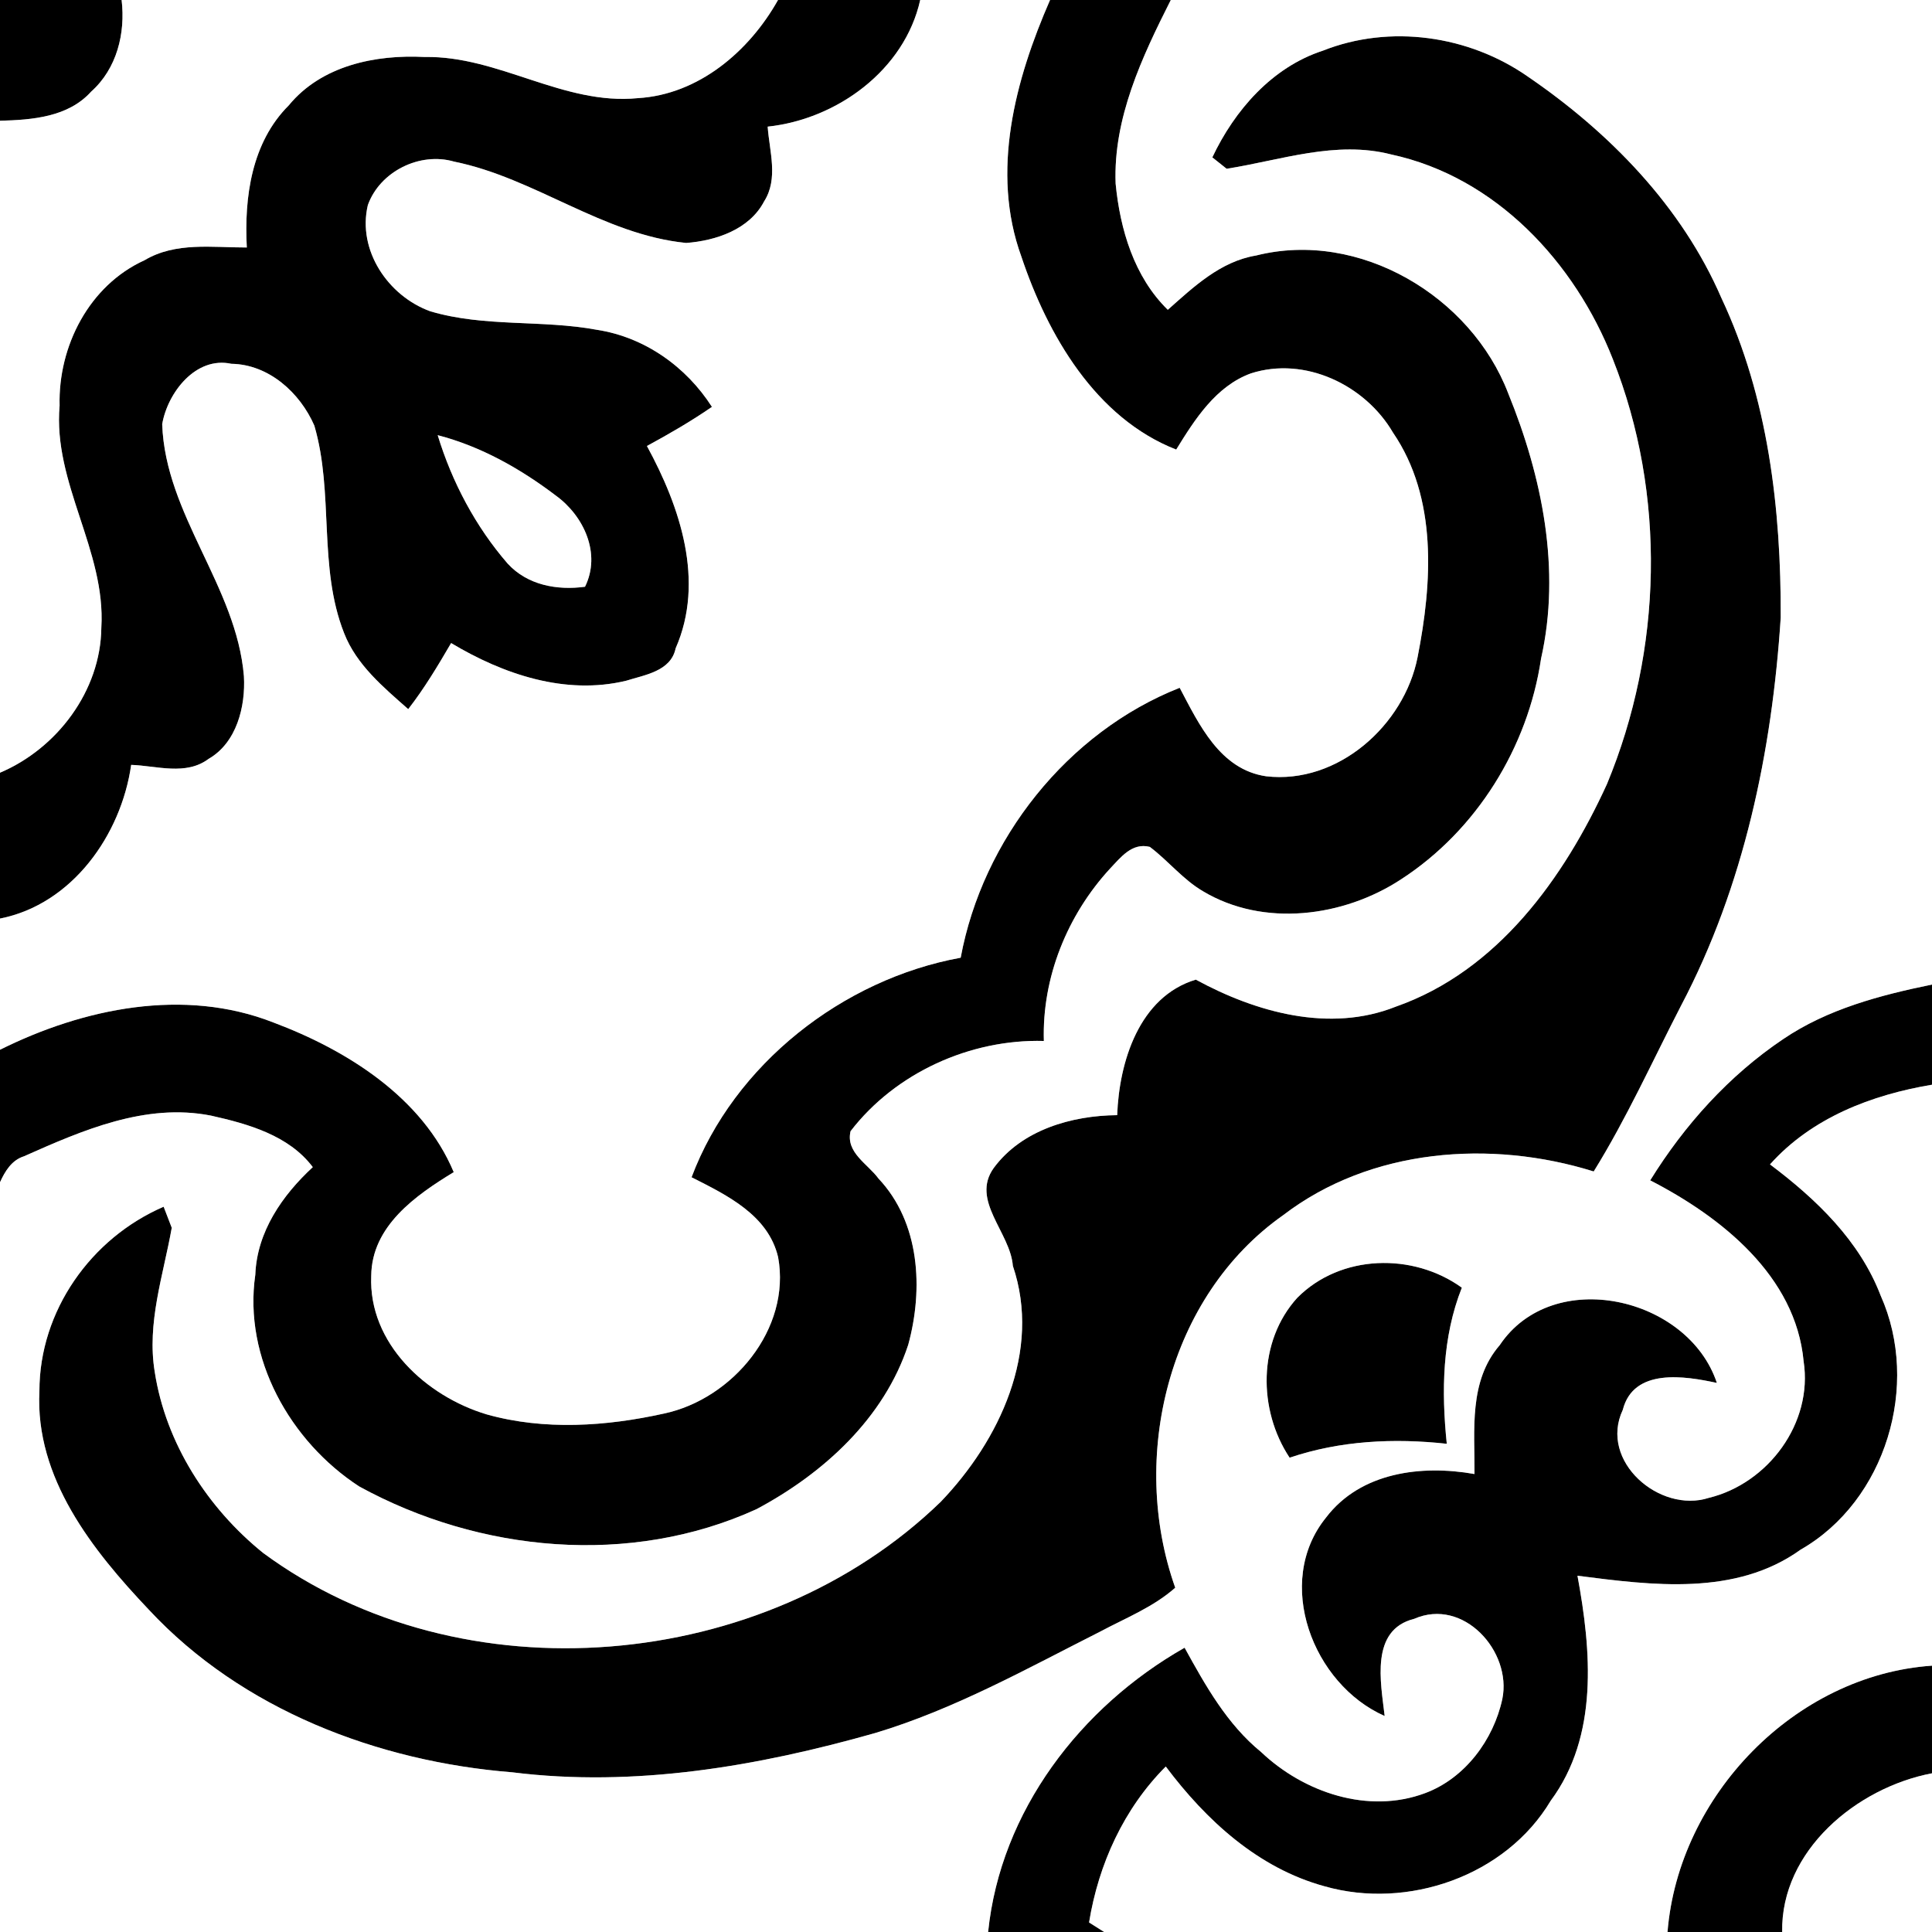
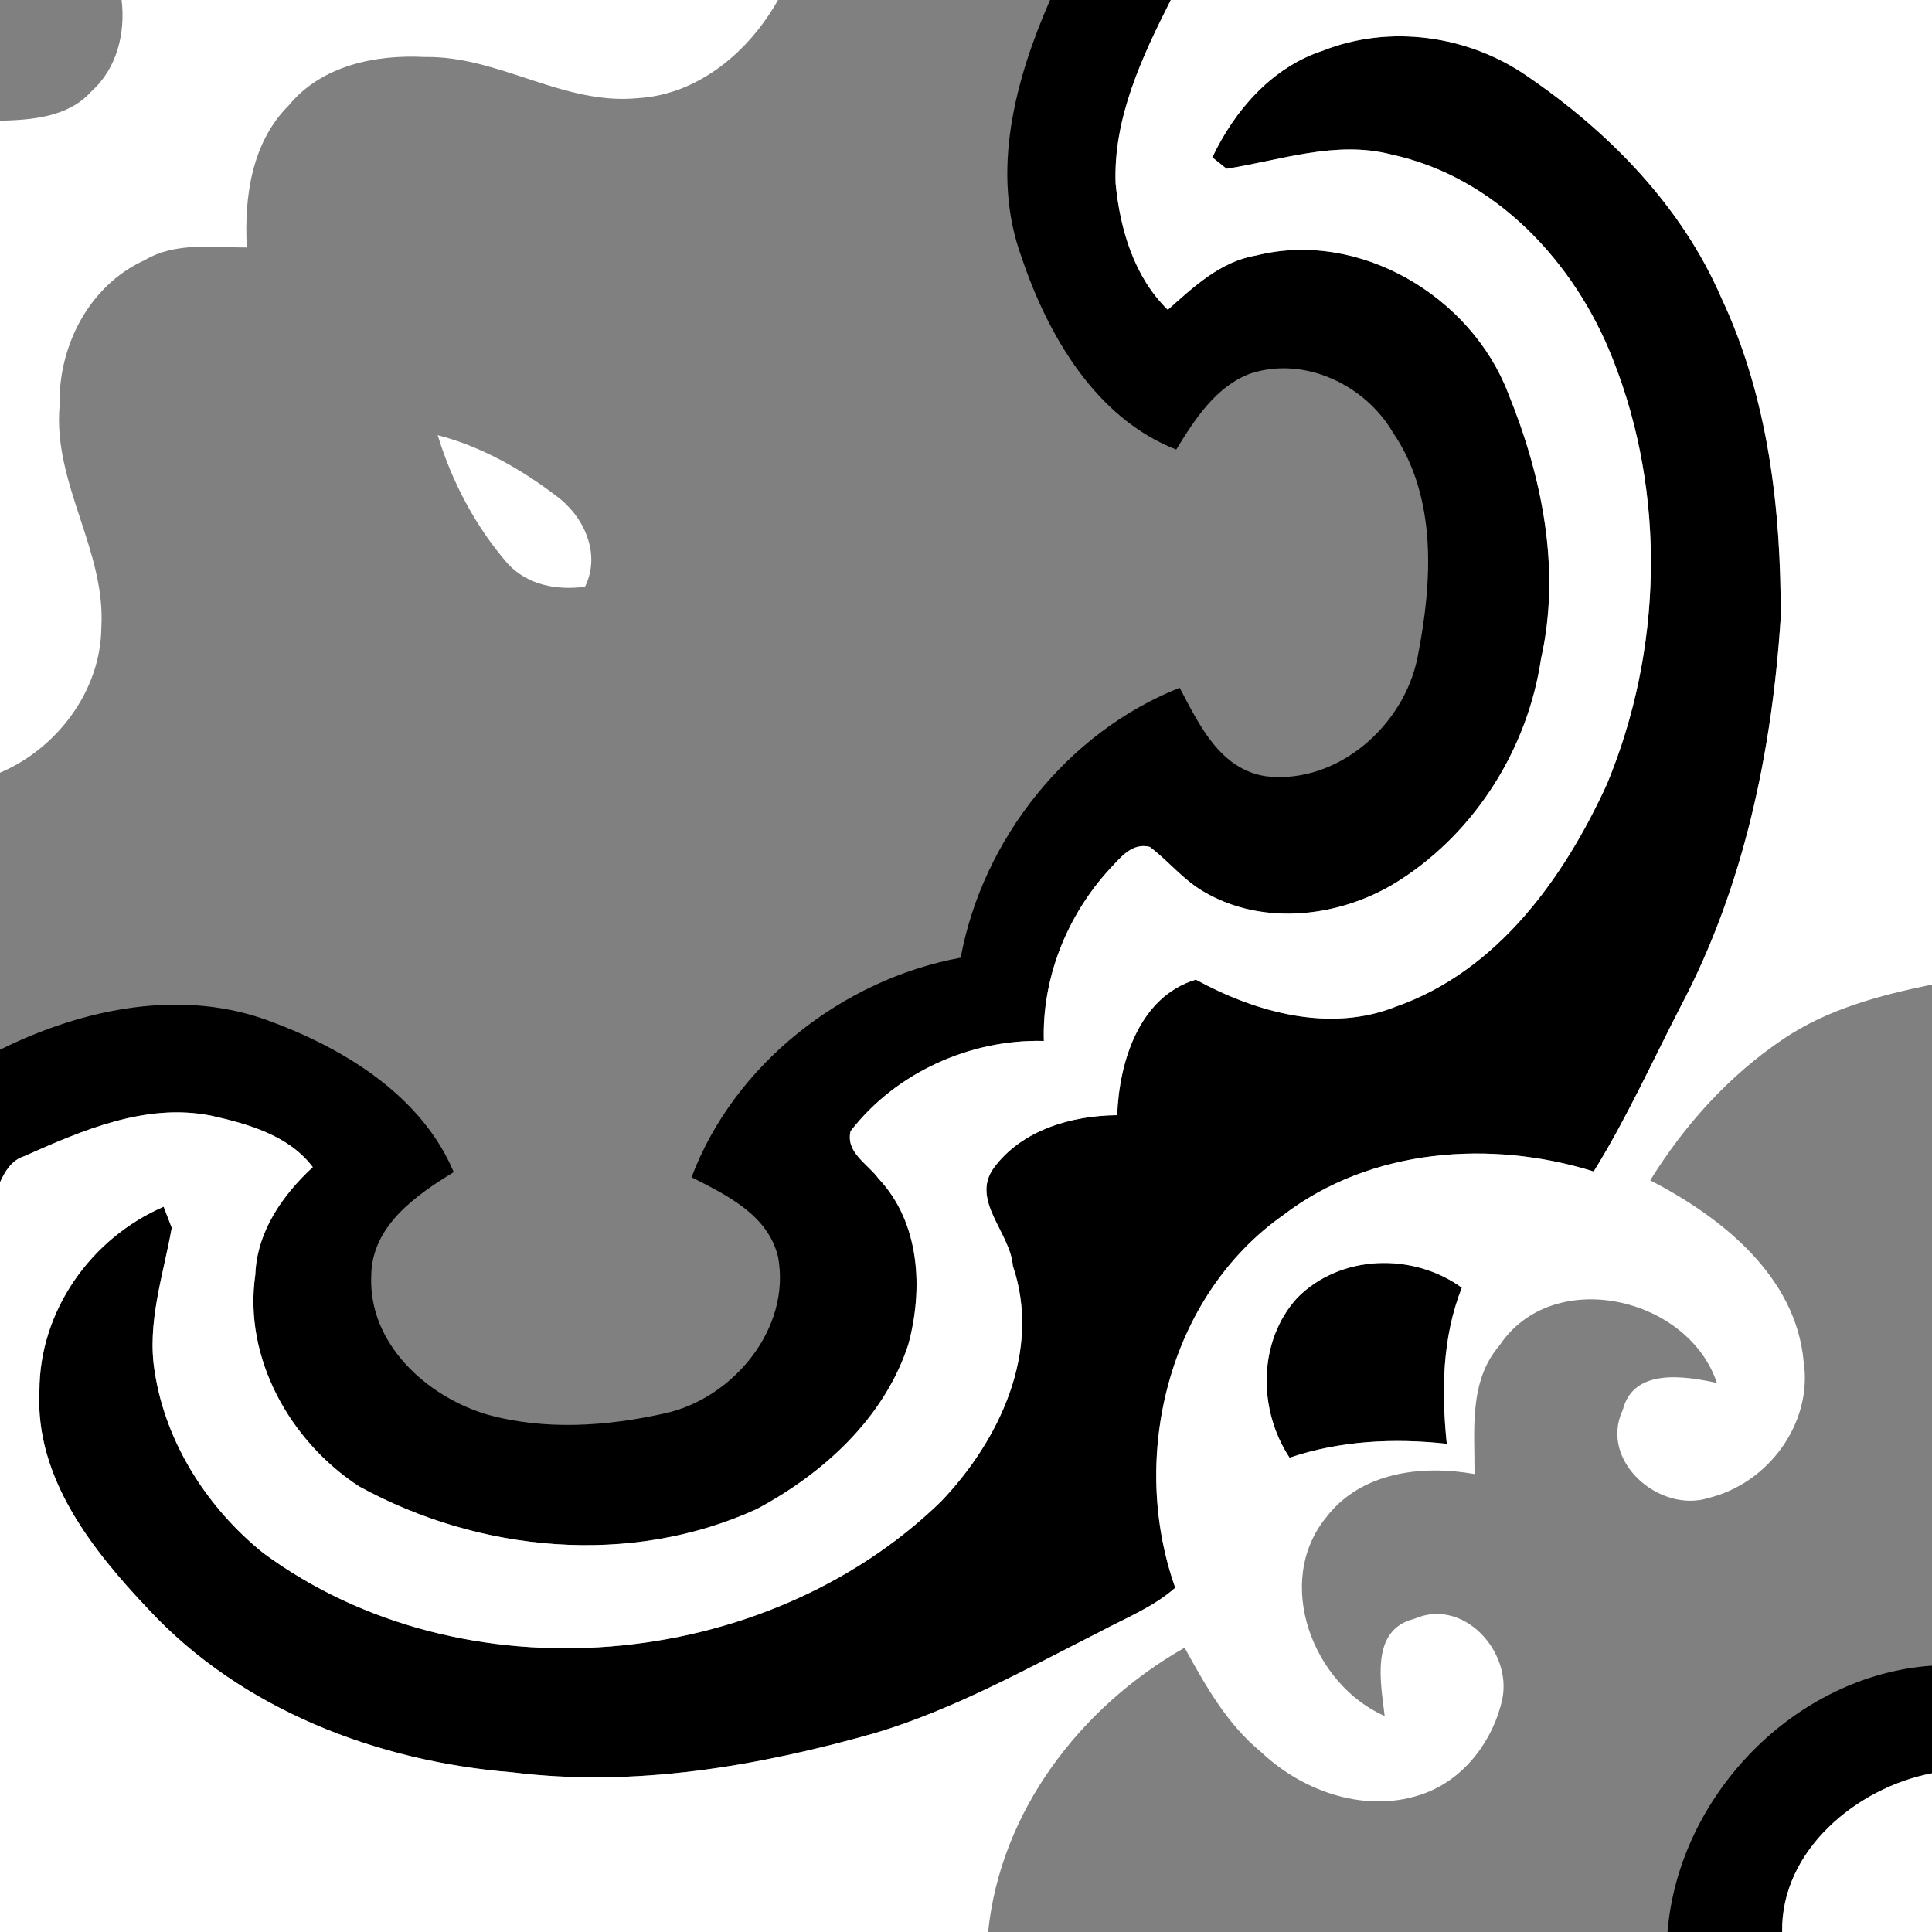
<svg xmlns="http://www.w3.org/2000/svg" width="200pt" height="200pt" viewBox="0 0 200 200" version="1.1">
  <rect x="0" y="0" width="200" height="200" fill="#808080" stroke="none" />
  <g id="fekete">
    <path fill="#000000" opacity="1.00" d=" M 134.30 134.34 C 138.78 129.83 146.27 129.65 151.33 133.30 C 149.29 138.44 149.21 144.03 149.77 149.46 C 144.31 148.86 138.73 149.13 133.50 150.90 C 130.21 145.94 130.20 138.84 134.30 134.34 Z" />
  </g>
  <g id="lila">
-     <path fill="#000000" opacity="1.00" d=" M 0.00 0.00 L 12.59 0.00 C 13.00 3.44 12.10 7.11 9.44 9.48 C 7.06 12.13 3.33 12.41 0.00 12.50 L 0.00 0.00 Z" />
-   </g>
+     </g>
  <g id="piros">
-     <path fill="#000000" opacity="1.00" d=" M 80.54 0.00 L 95.26 0.00 C 93.64 7.25 86.66 12.34 79.47 13.11 C 79.65 15.67 80.60 18.50 79.10 20.85 C 77.58 23.76 74.11 24.92 71.03 25.15 C 62.41 24.29 55.39 18.43 47.01 16.73 C 43.47 15.70 39.33 17.74 38.08 21.23 C 36.97 25.91 40.18 30.64 44.53 32.22 C 50.13 33.89 56.09 33.08 61.79 34.14 C 66.73 34.90 71.03 37.95 73.70 42.12 C 71.54 43.61 69.27 44.92 66.97 46.17 C 70.40 52.46 73.00 60.15 69.94 67.12 C 69.45 69.49 66.75 69.86 64.82 70.47 C 58.52 71.99 52.09 69.80 46.70 66.57 C 45.33 68.92 43.93 71.26 42.26 73.41 C 39.69 71.14 36.90 68.83 35.62 65.54 C 32.91 58.68 34.59 51.06 32.54 44.06 C 31.06 40.66 27.83 37.72 23.95 37.66 C 20.26 36.86 17.35 40.65 16.79 43.91 C 17.12 53.32 24.48 60.69 25.25 70.00 C 25.43 73.14 24.50 76.89 21.59 78.56 C 19.24 80.32 16.24 79.27 13.58 79.18 C 12.54 86.43 7.48 93.61 0.00 95.09 L 0.00 79.99 C 5.91 77.48 10.42 71.51 10.49 64.98 C 10.97 56.98 5.46 50.03 6.17 41.99 C 6.01 35.84 9.23 29.54 14.96 26.94 C 18.18 25.02 21.99 25.63 25.55 25.62 C 25.27 20.42 26.04 14.75 29.89 10.91 C 33.28 6.78 38.87 5.63 43.97 5.90 C 51.62 5.76 58.31 10.92 66.03 10.16 C 72.32 9.79 77.56 5.31 80.54 0.00 M 45.31 45.05 C 46.79 49.90 49.23 54.51 52.55 58.34 C 54.60 60.58 57.67 61.13 60.56 60.74 C 62.25 57.31 60.44 53.41 57.55 51.31 C 53.89 48.53 49.79 46.21 45.31 45.05 Z" />
-   </g>
+     </g>
  <g id="kek">
    <path fill="#000000" opacity="1.00" d=" M 108.70 0.00 L 121.20 0.00 C 118.22 5.90 115.23 12.24 115.49 19.01 C 115.95 23.74 117.40 28.66 120.89 32.07 C 123.57 29.69 126.34 27.06 130.03 26.45 C 140.71 23.76 152.28 30.66 156.13 40.72 C 159.64 49.34 161.61 58.95 159.53 68.18 C 158.17 77.37 152.86 85.95 145.05 91.02 C 139.10 94.93 130.81 96.02 124.53 92.26 C 122.45 91.04 120.94 89.11 119.03 87.67 C 117.19 87.20 116.01 88.76 114.91 89.92 C 110.49 94.72 107.86 101.19 108.06 107.76 C 100.45 107.55 92.70 111.05 88.05 117.10 C 87.53 119.31 89.82 120.47 90.94 122.00 C 95.24 126.56 95.60 133.43 94.02 139.21 C 91.52 146.83 85.22 152.55 78.31 156.23 C 65.24 162.19 49.63 160.70 37.19 153.88 C 30.05 149.24 25.17 140.60 26.43 131.95 C 26.60 127.51 29.22 123.74 32.38 120.82 C 29.90 117.53 25.69 116.35 21.85 115.49 C 15.08 114.15 8.53 117.01 2.48 119.70 C 1.21 120.10 0.52 121.24 0.00 122.39 L 0.00 108.67 C 8.63 104.37 19.05 102.21 28.31 105.85 C 35.90 108.70 43.72 113.59 46.97 121.34 C 43.03 123.74 38.48 126.92 38.43 132.07 C 38.13 139.06 44.11 144.54 50.39 146.42 C 56.35 148.09 62.75 147.66 68.74 146.33 C 75.84 144.82 81.91 137.57 80.55 130.14 C 79.52 125.77 75.24 123.72 71.59 121.87 C 75.99 110.17 87.24 101.37 99.45 99.14 C 101.71 86.91 110.49 75.79 122.12 71.20 C 124.13 75.00 126.29 79.66 131.07 80.36 C 138.47 81.22 145.36 75.10 146.75 68.02 C 148.26 60.34 148.83 51.56 144.20 44.78 C 141.32 39.85 135.08 36.86 129.50 38.65 C 125.87 39.97 123.69 43.41 121.76 46.54 C 113.42 43.28 108.45 34.69 105.73 26.56 C 102.53 17.76 105.10 8.24 108.70 0.00 Z" />
  </g>
  <g id="zold">
    <path fill="#000000" opacity="1.00" d=" M 136.93 5.25 C 143.88 2.49 152.05 3.66 158.15 7.92 C 166.60 13.69 174.09 21.35 178.20 30.85 C 183.04 41.14 184.38 52.67 184.34 63.93 C 183.44 77.78 180.54 91.73 174.03 104.09 C 171.06 109.84 168.39 115.77 164.98 121.27 C 154.34 117.95 141.89 118.86 132.84 125.79 C 120.90 134.19 116.88 150.89 121.66 164.36 C 119.39 166.37 116.54 167.49 113.90 168.90 C 106.30 172.74 98.80 176.94 90.61 179.40 C 78.46 182.85 65.68 185.05 53.04 183.47 C 39.13 182.36 25.06 177.01 15.41 166.64 C 9.57 160.48 3.61 152.99 4.08 143.99 C 4.08 135.71 9.41 128.17 16.94 124.92 C 17.15 125.47 17.57 126.56 17.78 127.10 C 16.90 132.03 15.18 136.97 16.02 142.03 C 17.16 149.40 21.48 156.11 27.24 160.76 C 47.83 175.94 79.13 173.16 97.38 155.47 C 103.47 149.12 107.84 139.87 104.85 131.04 C 104.58 127.56 100.46 124.27 102.87 120.91 C 105.78 116.96 110.94 115.48 115.65 115.44 C 115.85 109.93 117.92 103.18 123.79 101.41 C 129.99 104.79 137.64 106.94 144.49 104.21 C 155.01 100.52 161.89 90.92 166.35 81.17 C 172.10 67.31 172.51 51.17 166.96 37.18 C 163.03 27.15 154.83 18.32 144.02 15.99 C 138.29 14.51 132.58 16.59 126.98 17.47 C 126.61 17.18 125.87 16.59 125.50 16.29 C 127.80 11.42 131.68 6.96 136.93 5.25 Z" />
  </g>
  <g id="citrom">
-     <path fill="#000000" opacity="1.00" d=" M 184.59 107.57 C 189.17 104.46 194.63 103.02 200.00 101.92 L 200.00 112.29 C 193.76 113.33 187.54 115.71 183.23 120.54 C 188.01 124.13 192.51 128.43 194.69 134.13 C 198.81 143.35 195.24 155.36 186.40 160.42 C 179.66 165.26 171.01 164.11 163.30 163.12 C 164.73 170.87 165.50 179.70 160.53 186.41 C 155.88 194.21 145.72 197.72 137.12 195.27 C 130.24 193.39 124.86 188.44 120.68 182.87 C 116.33 187.23 113.72 192.98 112.74 199.01 C 113.13 199.26 113.91 199.75 114.30 200.00 L 102.29 200.00 C 103.57 187.47 111.87 176.68 122.63 170.57 C 124.79 174.49 127.02 178.49 130.55 181.37 C 134.97 185.56 141.64 187.83 147.54 185.62 C 151.66 184.08 154.61 180.10 155.52 175.88 C 156.53 170.96 151.50 165.35 146.40 167.58 C 141.81 168.72 142.94 174.16 143.34 177.64 C 135.90 174.36 131.85 163.80 137.26 157.11 C 140.84 152.39 147.16 151.62 152.64 152.59 C 152.67 148.03 152.02 142.99 155.25 139.25 C 160.76 131.03 174.77 134.24 177.73 143.16 C 174.41 142.44 169.10 141.58 167.99 145.95 C 165.49 151.27 171.82 156.69 176.89 155.06 C 183.05 153.56 187.69 147.31 186.71 140.92 C 185.89 132.08 178.19 125.98 170.83 122.19 C 174.37 116.47 178.98 111.34 184.59 107.57 Z" />
-   </g>
+     </g>
  <g id="narancs">
    <path fill="#000000" opacity="1.00" d=" M 172.62 200.00 C 173.76 185.90 185.78 173.41 200.00 172.43 L 200.00 183.57 C 192.21 185.05 184.34 191.57 184.49 200.00 L 172.62 200.00 Z" />
  </g>
  <g id="vilagoskek">
    <path fill="#ffffff" opacity="1.00" d=" M 184.49 200.00 C 184.34 191.57 192.21 185.05 200.00 183.57 L 200.00 200.00 L 184.49 200.00 Z" />
  </g>
  <g id="feher">
    <path fill="#ffffff" opacity="1.00" d=" M 12.59 0.00 L 80.54 0.00 C 77.56 5.31 72.32 9.79 66.03 10.16 C 58.31 10.92 51.62 5.76 43.97 5.90 C 38.87 5.63 33.28 6.78 29.89 10.91 C 26.04 14.75 25.27 20.42 25.55 25.62 C 21.99 25.63 18.18 25.02 14.96 26.94 C 9.23 29.54 6.01 35.84 6.17 41.99 C 5.46 50.03 10.97 56.98 10.49 64.98 C 10.42 71.51 5.91 77.48 0.00 79.99 L 0.00 12.50 C 3.33 12.41 7.06 12.13 9.44 9.48 C 12.10 7.11 13.00 3.44 12.59 0.00 Z" />
-     <path fill="#ffffff" opacity="1.00" d=" M 95.26 0.00 L 108.70 0.00 C 105.10 8.24 102.53 17.76 105.73 26.56 C 108.45 34.69 113.42 43.28 121.76 46.54 C 123.69 43.41 125.87 39.97 129.50 38.65 C 135.08 36.86 141.32 39.85 144.20 44.78 C 148.83 51.56 148.26 60.34 146.75 68.02 C 145.36 75.10 138.47 81.22 131.07 80.36 C 126.29 79.66 124.13 75.00 122.12 71.20 C 110.49 75.79 101.71 86.91 99.45 99.14 C 87.24 101.37 75.99 110.17 71.59 121.87 C 75.24 123.72 79.52 125.77 80.55 130.14 C 81.91 137.57 75.84 144.82 68.74 146.33 C 62.75 147.66 56.35 148.09 50.39 146.42 C 44.11 144.54 38.13 139.06 38.43 132.07 C 38.48 126.92 43.03 123.74 46.97 121.34 C 43.72 113.59 35.90 108.70 28.31 105.85 C 19.05 102.21 8.63 104.37 0.00 108.67 L 0.00 95.09 C 7.48 93.61 12.54 86.43 13.58 79.18 C 16.24 79.27 19.24 80.32 21.59 78.56 C 24.50 76.89 25.43 73.14 25.25 70.00 C 24.48 60.69 17.12 53.32 16.79 43.91 C 17.35 40.65 20.26 36.86 23.95 37.66 C 27.83 37.72 31.06 40.66 32.54 44.06 C 34.59 51.06 32.91 58.68 35.62 65.54 C 36.90 68.83 39.69 71.14 42.26 73.41 C 43.93 71.26 45.33 68.92 46.70 66.57 C 52.09 69.80 58.52 71.99 64.82 70.47 C 66.75 69.86 69.45 69.49 69.94 67.12 C 73.00 60.15 70.40 52.46 66.97 46.17 C 69.27 44.92 71.54 43.61 73.70 42.12 C 71.03 37.95 66.73 34.90 61.79 34.14 C 56.09 33.08 50.13 33.89 44.53 32.22 C 40.18 30.64 36.97 25.91 38.08 21.23 C 39.33 17.74 43.47 15.70 47.01 16.73 C 55.39 18.43 62.41 24.29 71.03 25.15 C 74.11 24.92 77.58 23.76 79.10 20.85 C 80.60 18.50 79.65 15.67 79.47 13.11 C 86.66 12.34 93.64 7.25 95.26 0.00 Z" />
    <path fill="#ffffff" opacity="1.00" d=" M 121.20 0.00 L 200.00 0.00 L 200.00 101.92 C 194.63 103.02 189.17 104.46 184.59 107.57 C 178.98 111.34 174.37 116.47 170.83 122.19 C 178.19 125.98 185.89 132.08 186.71 140.92 C 187.69 147.31 183.05 153.56 176.89 155.06 C 171.82 156.69 165.49 151.27 167.99 145.95 C 169.10 141.58 174.41 142.44 177.73 143.16 C 174.77 134.24 160.76 131.03 155.25 139.25 C 152.02 142.99 152.67 148.03 152.64 152.59 C 147.16 151.62 140.84 152.39 137.26 157.11 C 131.85 163.80 135.90 174.36 143.34 177.64 C 142.94 174.16 141.81 168.72 146.40 167.58 C 151.50 165.35 156.53 170.96 155.52 175.88 C 154.61 180.10 151.66 184.08 147.54 185.62 C 141.64 187.83 134.97 185.56 130.55 181.37 C 127.02 178.49 124.79 174.49 122.63 170.57 C 111.87 176.68 103.57 187.47 102.29 200.00 L 0.00 200.00 L 0.00 122.39 C 0.52 121.24 1.21 120.10 2.48 119.70 C 8.53 117.01 15.08 114.15 21.85 115.49 C 25.69 116.35 29.90 117.53 32.38 120.82 C 29.22 123.74 26.60 127.51 26.43 131.95 C 25.17 140.60 30.05 149.24 37.19 153.88 C 49.63 160.70 65.24 162.19 78.31 156.23 C 85.22 152.55 91.52 146.83 94.02 139.21 C 95.60 133.43 95.24 126.56 90.94 122.00 C 89.82 120.47 87.53 119.31 88.05 117.10 C 92.70 111.05 100.45 107.55 108.06 107.76 C 107.86 101.19 110.49 94.72 114.91 89.92 C 116.01 88.76 117.19 87.20 119.03 87.67 C 120.94 89.11 122.45 91.04 124.53 92.26 C 130.81 96.02 139.10 94.93 145.05 91.02 C 152.86 85.95 158.17 77.37 159.53 68.18 C 161.61 58.95 159.64 49.34 156.13 40.72 C 152.28 30.66 140.71 23.76 130.03 26.45 C 126.34 27.06 123.57 29.69 120.89 32.07 C 117.40 28.66 115.95 23.74 115.49 19.01 C 115.23 12.24 118.22 5.90 121.20 0.00 M 136.93 5.25 C 131.68 6.96 127.80 11.42 125.50 16.29 C 125.87 16.59 126.61 17.18 126.98 17.47 C 132.58 16.59 138.29 14.51 144.02 15.99 C 154.83 18.32 163.03 27.15 166.96 37.18 C 172.51 51.17 172.10 67.31 166.35 81.17 C 161.89 90.92 155.01 100.52 144.49 104.21 C 137.64 106.94 129.99 104.79 123.79 101.41 C 117.92 103.18 115.85 109.93 115.65 115.44 C 110.94 115.48 105.78 116.96 102.87 120.91 C 100.46 124.27 104.58 127.56 104.85 131.04 C 107.84 139.87 103.47 149.12 97.38 155.47 C 79.13 173.16 47.83 175.94 27.24 160.76 C 21.48 156.11 17.16 149.40 16.02 142.03 C 15.18 136.97 16.90 132.03 17.78 127.10 C 17.57 126.56 17.15 125.47 16.94 124.92 C 9.41 128.17 4.08 135.71 4.08 143.99 C 3.61 152.99 9.57 160.48 15.41 166.64 C 25.06 177.01 39.13 182.36 53.04 183.47 C 65.68 185.05 78.46 182.85 90.61 179.40 C 98.80 176.94 106.30 172.74 113.90 168.90 C 116.54 167.49 119.39 166.37 121.66 164.36 C 116.88 150.89 120.90 134.19 132.84 125.79 C 141.89 118.86 154.34 117.95 164.98 121.27 C 168.39 115.77 171.06 109.84 174.03 104.09 C 180.54 91.73 183.44 77.78 184.34 63.93 C 184.38 52.67 183.04 41.14 178.20 30.85 C 174.09 21.35 166.60 13.69 158.15 7.92 C 152.05 3.66 143.88 2.49 136.93 5.25 M 134.30 134.34 C 130.20 138.84 130.21 145.94 133.50 150.90 C 138.73 149.13 144.31 148.86 149.77 149.46 C 149.21 144.03 149.29 138.44 151.33 133.30 C 146.27 129.65 138.78 129.83 134.30 134.34 Z" />
    <path fill="#ffffff" opacity="1.00" d=" M 45.31 45.05 C 49.79 46.21 53.89 48.53 57.55 51.31 C 60.44 53.41 62.25 57.31 60.56 60.74 C 57.67 61.13 54.60 60.58 52.55 58.34 C 49.23 54.51 46.79 49.90 45.31 45.05 Z" />
-     <path fill="#ffffff" opacity="1.00" d=" M 183.23 120.54 C 187.54 115.71 193.76 113.33 200.00 112.29 L 200.00 172.43 C 185.78 173.41 173.76 185.90 172.62 200.00 L 114.30 200.00 C 113.91 199.75 113.13 199.26 112.74 199.01 C 113.72 192.98 116.33 187.23 120.68 182.87 C 124.86 188.44 130.24 193.39 137.12 195.27 C 145.72 197.72 155.88 194.21 160.53 186.41 C 165.50 179.70 164.73 170.87 163.30 163.12 C 171.01 164.11 179.66 165.26 186.40 160.42 C 195.24 155.36 198.81 143.35 194.69 134.13 C 192.51 128.43 188.01 124.13 183.23 120.54 Z" />
  </g>
</svg>